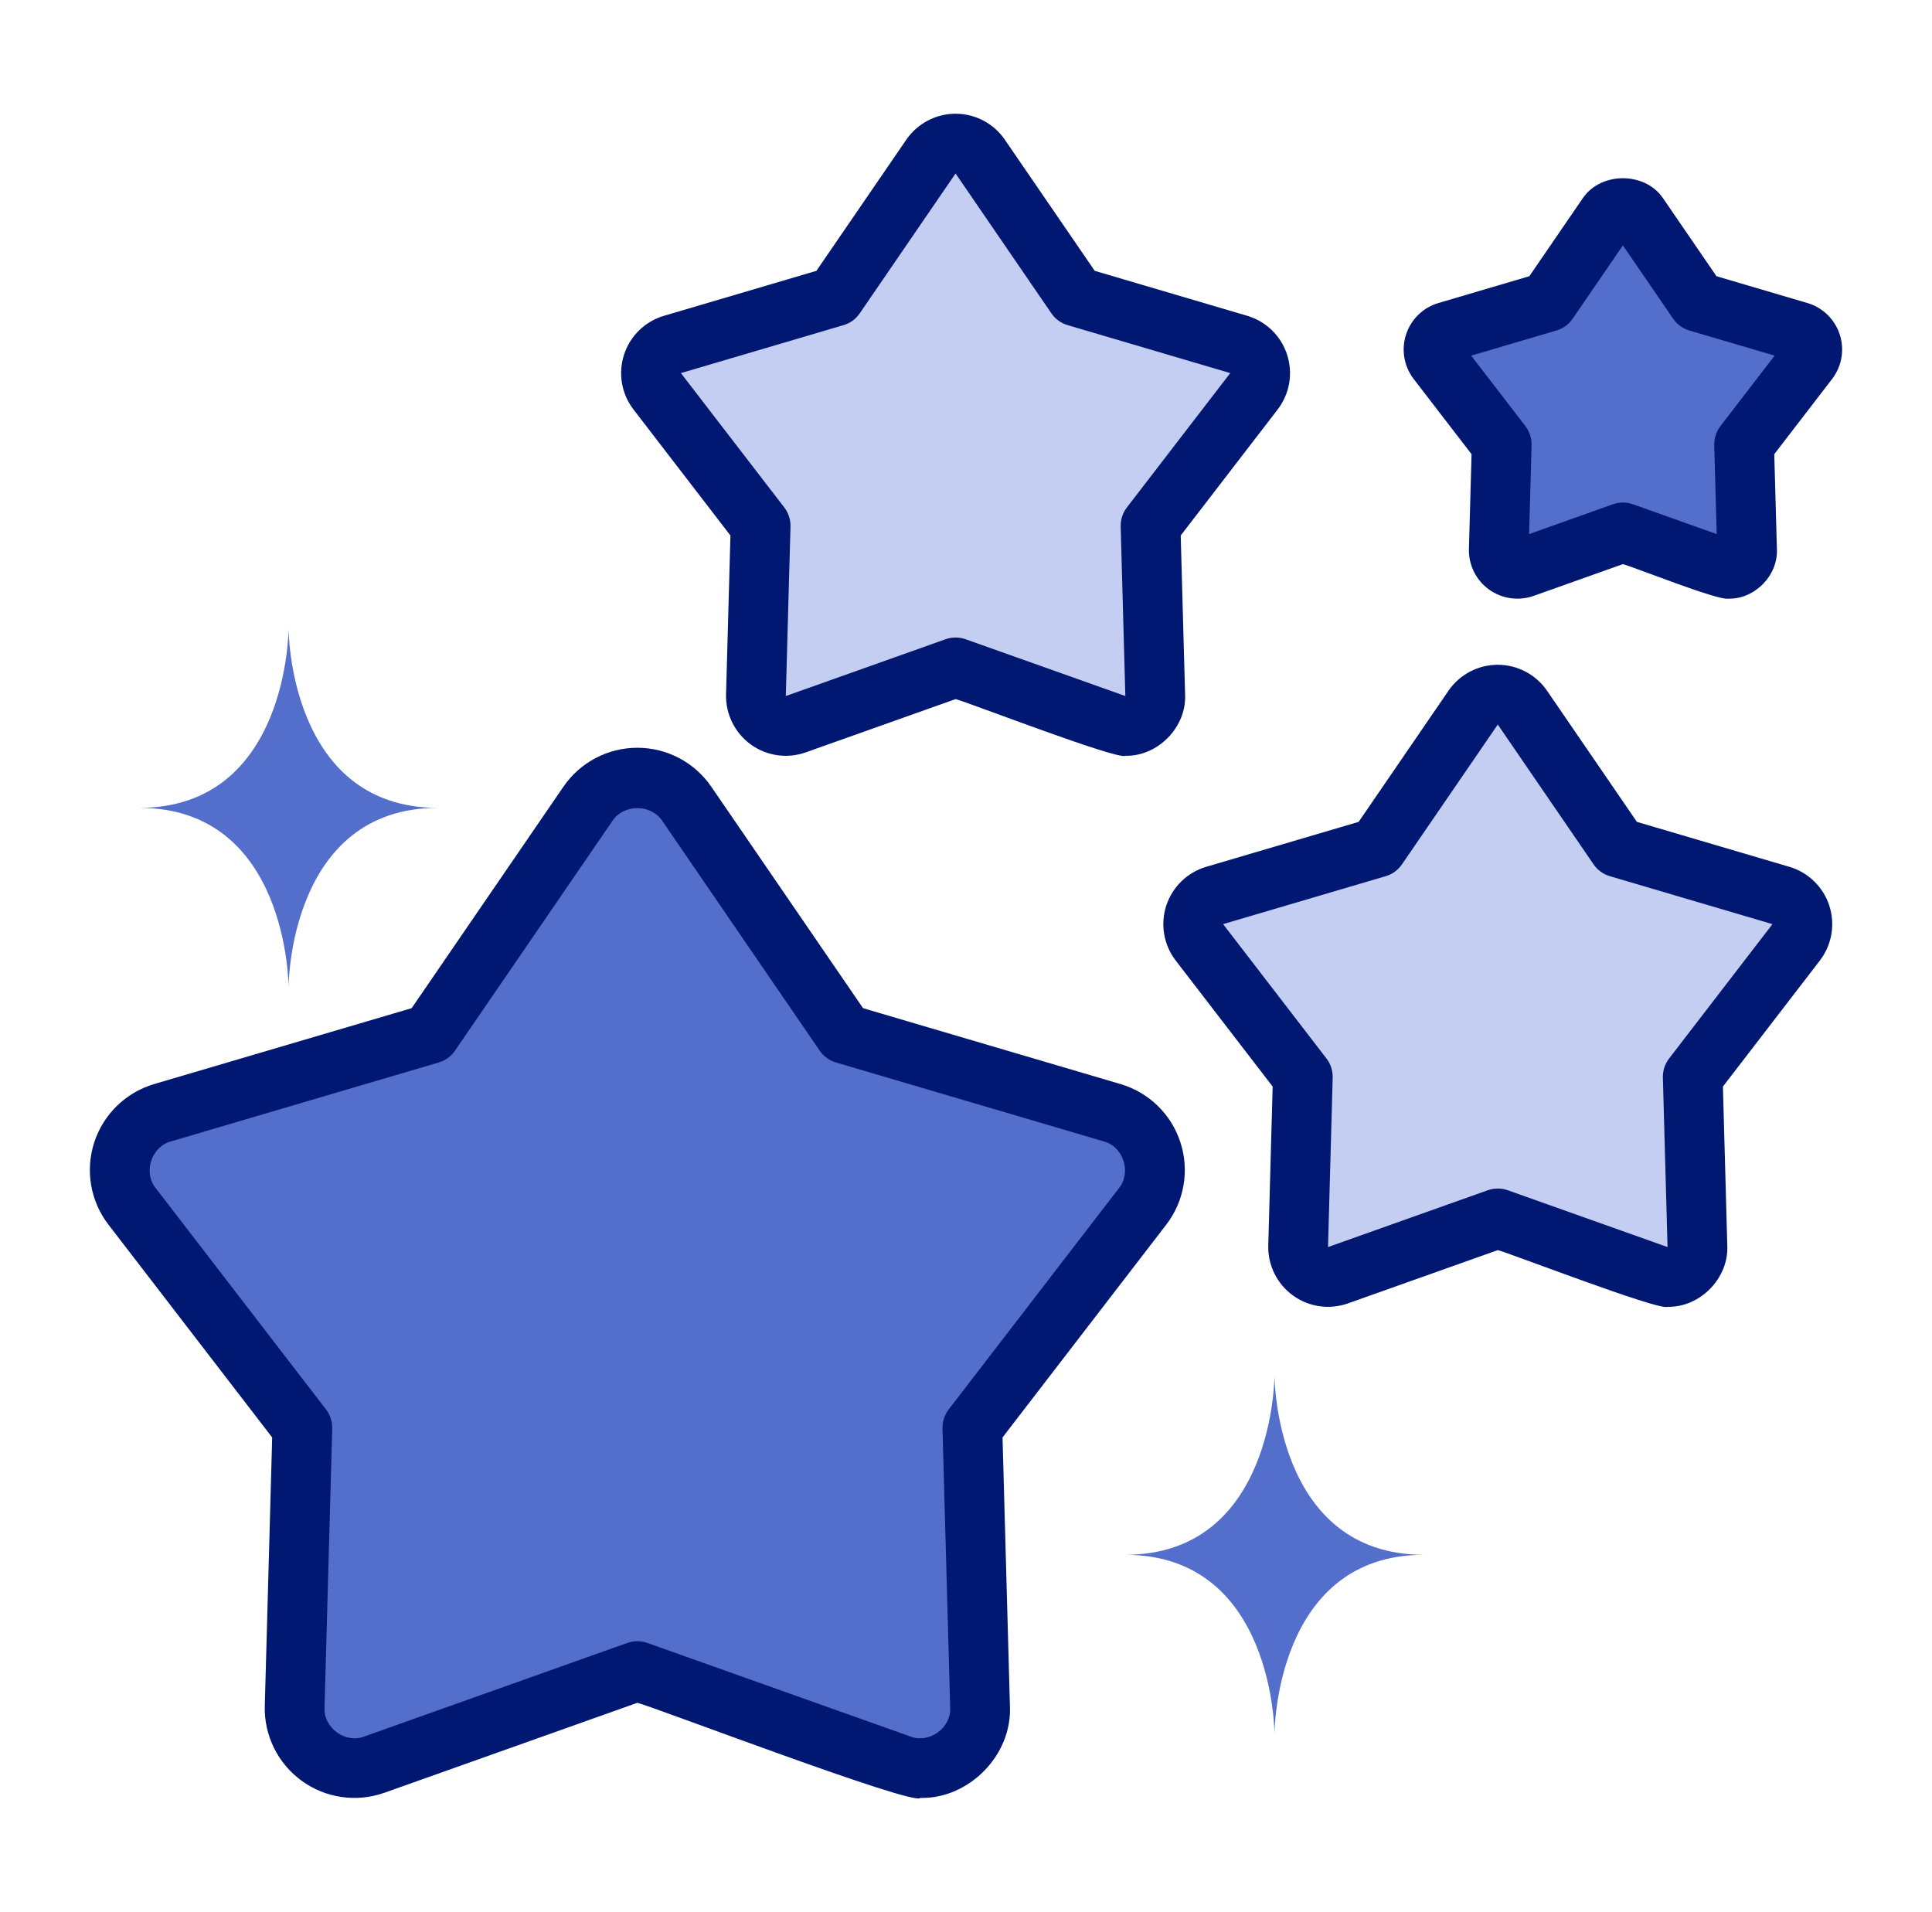
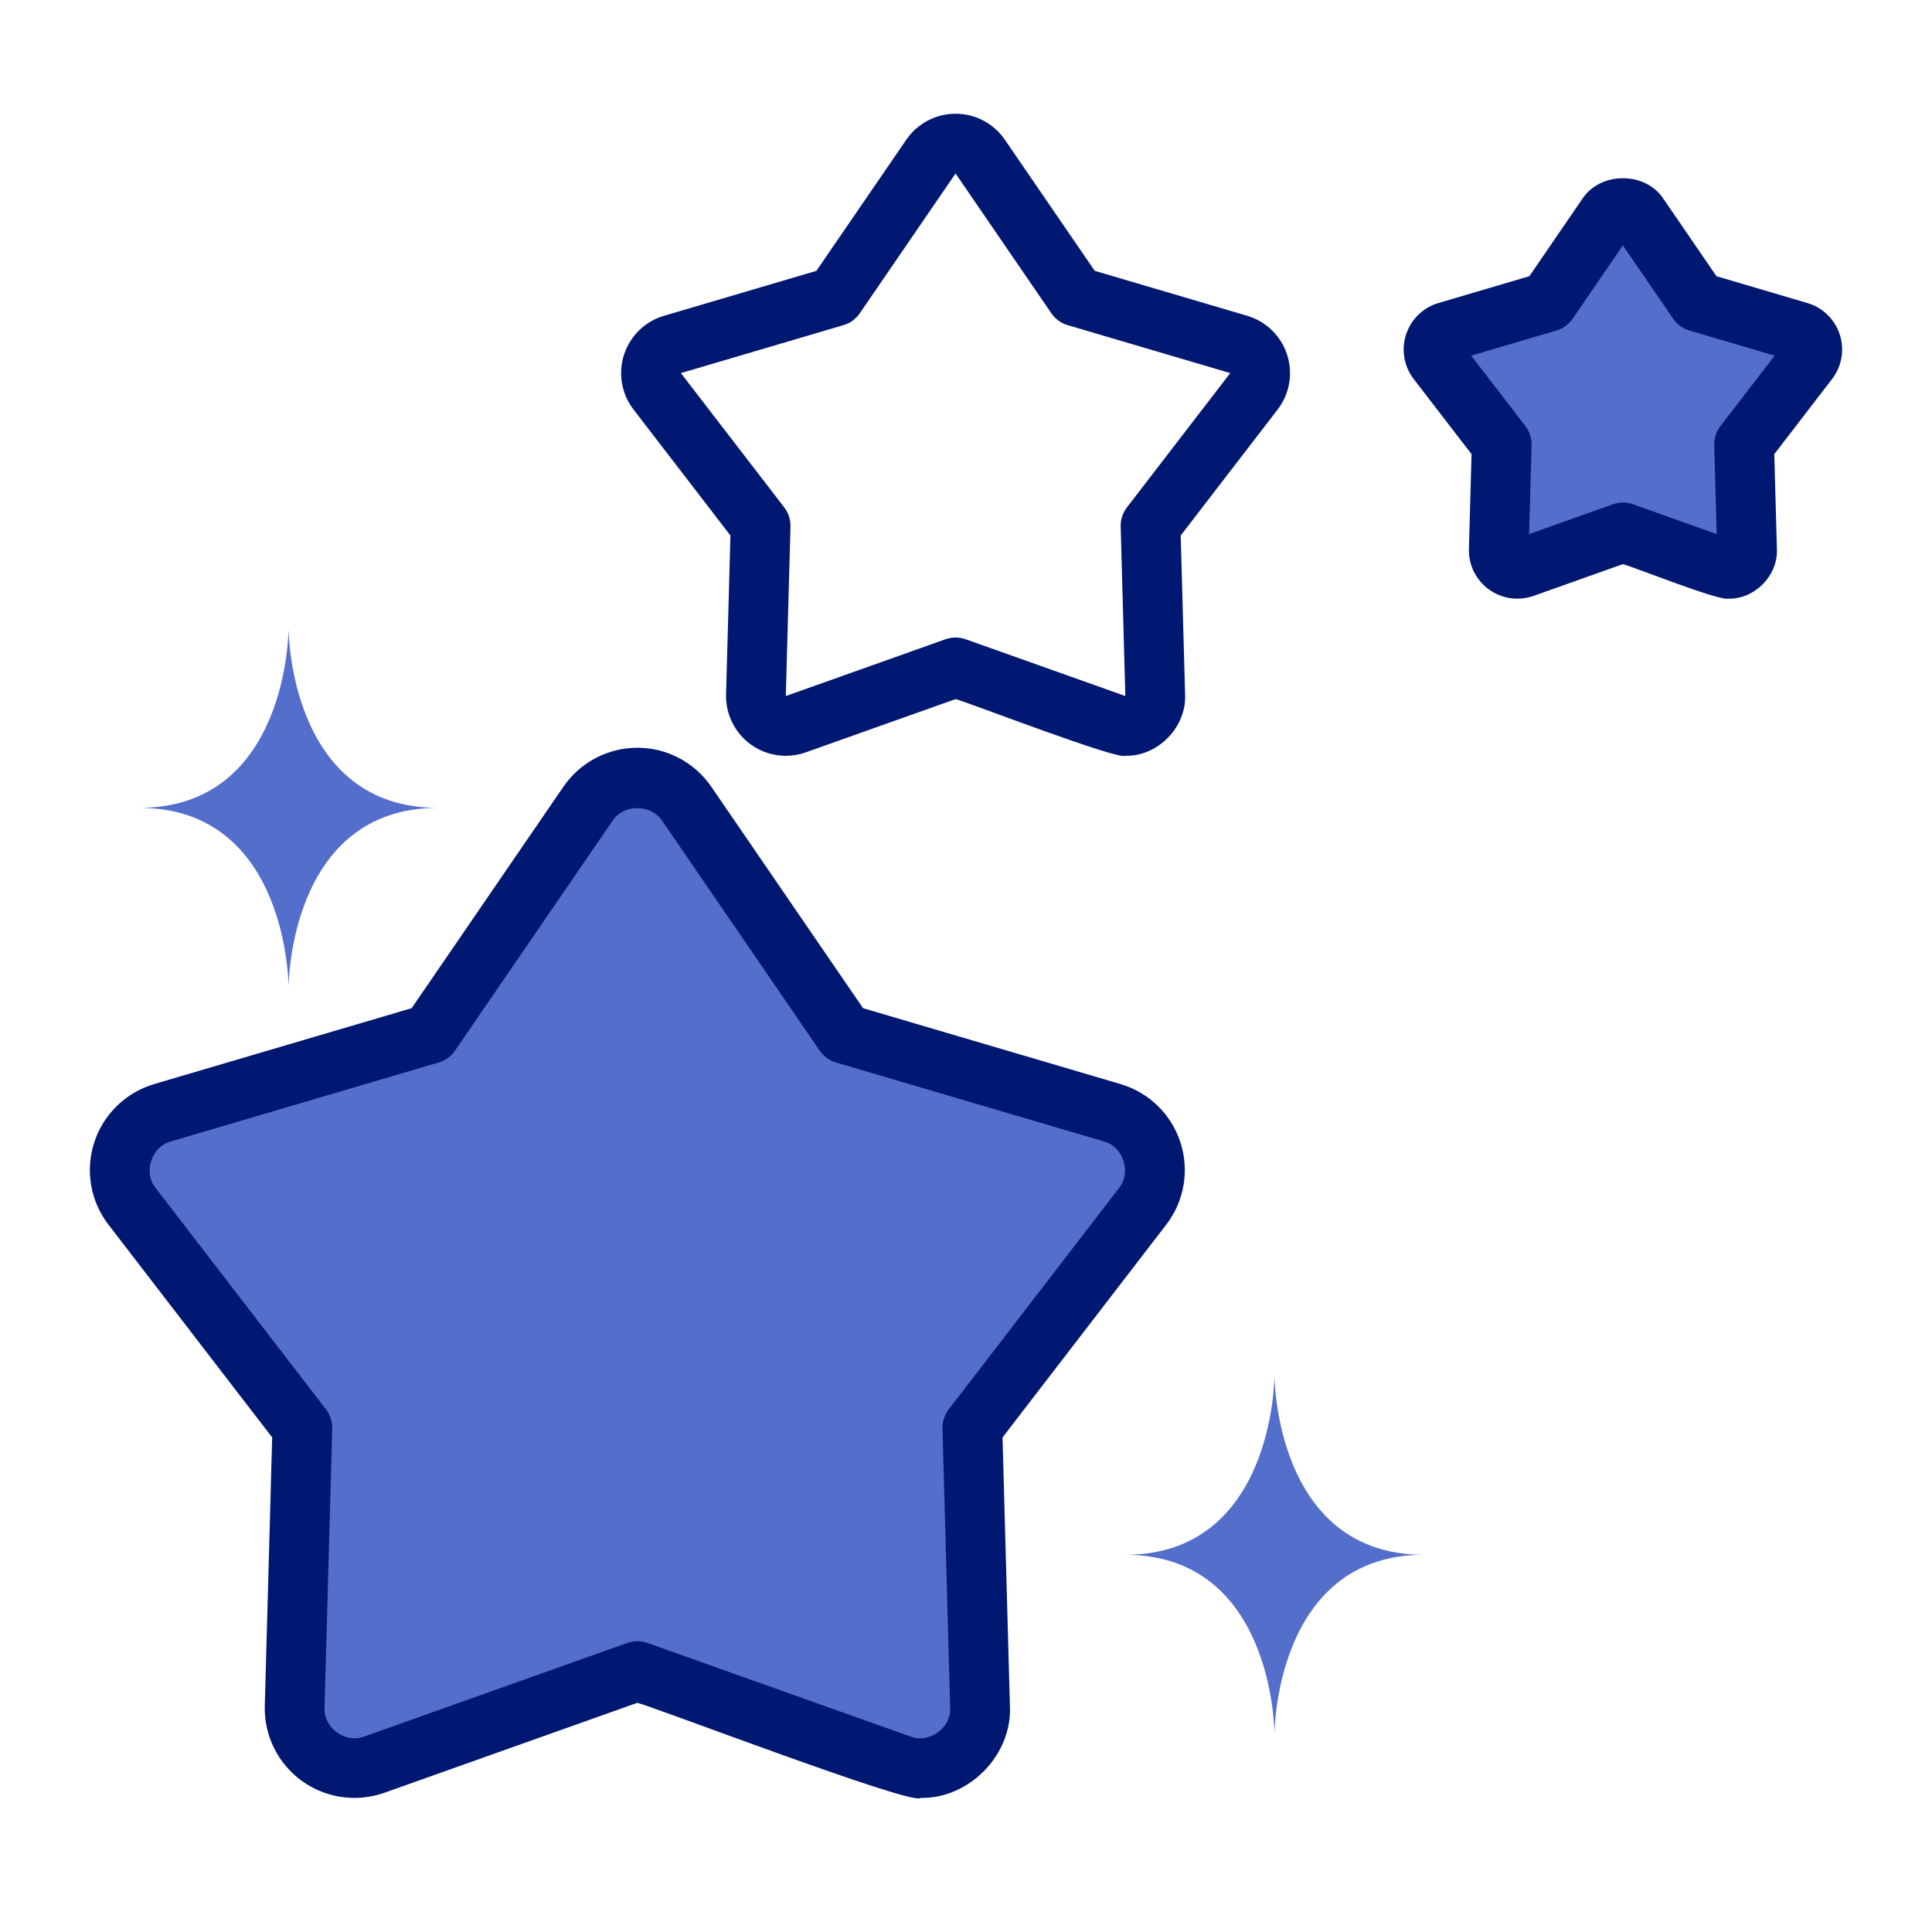
<svg xmlns="http://www.w3.org/2000/svg" width="97" height="96" viewBox="0 0 97 96" fill="none">
  <path d="M6.988 40.558C14.488 40.558 14.488 49.558 14.488 49.558C14.488 49.558 14.488 40.558 21.988 40.558C14.488 40.558 14.488 31.558 14.488 31.558C14.488 31.558 14.488 40.558 6.988 40.558ZM56.488 78.058C63.988 78.058 63.988 87.058 63.988 87.058C63.988 87.058 63.988 78.058 71.488 78.058C63.988 78.058 63.988 69.058 63.988 69.058C63.988 69.058 63.988 78.058 56.488 78.058ZM31.999 83.896L45.201 88.591C47.187 89.297 49.263 87.789 49.205 85.682L48.82 71.676L57.364 60.571C58.649 58.9 57.856 56.46 55.835 55.864L42.395 51.902L34.474 40.345C33.282 38.606 30.716 38.606 29.525 40.345L21.604 51.902L8.164 55.864C6.142 56.46 5.349 58.9 6.635 60.571L15.179 71.676L14.794 85.682C14.736 87.789 16.812 89.297 18.798 88.591L31.999 83.896Z" fill="#546ECC" />
  <path d="M46.206 90.264C45.895 90.69 32.704 85.644 31.999 85.489L19.3 90.005C17.901 90.5 16.347 90.277 15.147 89.404C13.946 88.531 13.253 87.125 13.294 85.641L13.665 72.167L5.446 61.484C4.54 60.309 4.274 58.764 4.732 57.352C5.191 55.94 6.316 54.846 7.74 54.425L20.668 50.615L28.287 39.497C29.128 38.272 30.515 37.541 32 37.541C33.484 37.541 34.871 38.272 35.712 39.497L43.331 50.615L56.258 54.425C57.683 54.846 58.807 55.938 59.265 57.35C59.724 58.763 59.459 60.308 58.553 61.484L50.334 72.167L50.705 85.641C50.829 88.102 48.655 90.319 46.206 90.264ZM31.999 82.396C32.169 82.396 32.339 82.426 32.501 82.483L45.704 87.178C46.653 87.552 47.769 86.745 47.705 85.723C47.705 85.723 47.32 71.716 47.32 71.716C47.311 71.372 47.421 71.034 47.63 70.761L56.175 59.656C56.821 58.865 56.402 57.561 55.41 57.302C55.41 57.302 41.971 53.341 41.971 53.341C41.641 53.245 41.352 53.035 41.157 52.751L33.237 41.193C32.667 40.363 31.329 40.366 30.762 41.193L22.842 52.751C22.647 53.035 22.359 53.245 22.028 53.341L8.588 57.302C7.603 57.561 7.172 58.864 7.823 59.655C7.823 59.655 16.369 70.761 16.369 70.761C16.578 71.034 16.688 71.372 16.68 71.716L16.294 85.723C16.234 86.742 17.343 87.553 18.295 87.178C18.295 87.178 31.496 82.483 31.496 82.483C31.659 82.426 31.829 82.396 31.999 82.396Z" fill="#001871" />
-   <path d="M47.977 33.505L55.998 36.357C56.991 36.711 58.029 35.956 58 34.903L57.766 26.393L62.957 19.646C63.6 18.811 63.203 17.59 62.193 17.292L54.027 14.885L49.214 7.863C48.618 6.994 47.335 6.994 46.739 7.863L41.927 14.885L33.761 17.292C32.75 17.59 32.354 18.811 32.996 19.646L38.188 26.393L37.954 34.903C37.925 35.956 38.963 36.711 39.956 36.357L47.977 33.505Z" fill="#C4CEF2" />
  <path d="M56.5 37.944C56.106 38.164 48.547 35.236 47.977 35.098L40.458 37.771C39.53 38.102 38.491 37.955 37.688 37.371C36.889 36.788 36.427 35.851 36.453 34.862L36.673 26.885L31.807 20.559C31.203 19.776 31.026 18.746 31.332 17.804C31.639 16.862 32.387 16.133 33.338 15.854L40.99 13.597L45.502 7.014C46.063 6.198 46.987 5.71 47.977 5.71C48.968 5.711 49.893 6.198 50.452 7.016L54.963 13.597L62.617 15.854C63.566 16.133 64.315 16.862 64.621 17.804C64.927 18.746 64.75 19.776 64.145 20.561L59.28 26.885L59.5 34.862C59.581 36.503 58.134 37.982 56.5 37.944ZM47.977 32.006C48.147 32.006 48.317 32.035 48.48 32.092L56.5 34.944L56.266 26.433C56.257 26.089 56.367 25.751 56.576 25.478L61.767 18.731L53.602 16.323C53.271 16.227 52.984 16.017 52.789 15.733L47.976 8.71L43.164 15.733C42.969 16.017 42.682 16.227 42.351 16.323L34.186 18.731L39.377 25.478C39.587 25.751 39.697 26.089 39.688 26.433L39.453 34.944L47.475 32.092C47.638 32.035 47.807 32.006 47.977 32.006Z" fill="#001871" />
-   <path d="M75.199 61.17L83.22 64.022C84.213 64.375 85.251 63.621 85.222 62.568L84.988 54.057L90.18 47.31C90.822 46.475 90.426 45.255 89.415 44.957L81.249 42.55L76.436 35.528C75.841 34.658 74.558 34.658 73.962 35.528L69.149 42.55L60.983 44.957C59.972 45.255 59.576 46.475 60.219 47.31L65.41 54.057L65.176 62.568C65.147 63.621 66.185 64.375 67.178 64.022L75.199 61.17Z" fill="#C4CEF2" />
-   <path d="M83.724 65.608C83.328 65.827 75.77 62.9 75.199 62.762L67.681 65.435C66.748 65.766 65.712 65.618 64.911 65.035C64.111 64.454 63.65 63.515 63.676 62.526L63.896 54.55L59.03 48.225C58.428 47.442 58.249 46.413 58.553 45.471C58.86 44.529 59.608 43.799 60.559 43.518L68.213 41.262L72.724 34.679C73.282 33.863 74.207 33.377 75.197 33.375C76.188 33.375 77.113 33.863 77.673 34.679L82.184 41.262L89.838 43.518C90.79 43.799 91.539 44.529 91.845 45.471C92.15 46.413 91.971 47.442 91.368 48.226L86.503 54.55L86.722 62.526C86.804 64.167 85.357 65.645 83.724 65.608ZM75.199 36.375L70.386 43.398C70.19 43.682 69.903 43.892 69.574 43.988L61.408 46.395L66.6 53.144C66.809 53.416 66.919 53.754 66.91 54.099L66.676 62.608L74.696 59.756C75.021 59.642 75.376 59.642 75.701 59.756L83.722 62.608L83.488 54.099C83.479 53.754 83.589 53.416 83.799 53.144L88.99 46.396L80.825 43.988C80.494 43.892 80.205 43.682 80.011 43.398L75.199 36.375Z" fill="#001871" />
  <path d="M81.481 26.73L86.468 28.503C87.085 28.722 87.73 28.253 87.712 27.599L87.567 22.308L90.794 18.114C91.194 17.594 90.947 16.836 90.319 16.651L85.242 15.154L82.25 10.789C81.88 10.248 81.082 10.248 80.712 10.789L77.72 15.154L72.644 16.651C72.015 16.836 71.769 17.594 72.168 18.114L75.396 22.308L75.25 27.599C75.232 28.253 75.877 28.722 76.495 28.503L81.481 26.73Z" fill="#546ECC" />
  <path d="M86.78 30.056C86.271 30.169 82.041 28.468 81.481 28.322L76.997 29.917C76.24 30.183 75.399 30.062 74.75 29.59C74.103 29.119 73.729 28.36 73.75 27.558L73.882 22.801L70.978 19.029C70.489 18.39 70.346 17.555 70.594 16.792C70.844 16.029 71.451 15.438 72.221 15.213L76.784 13.867L79.474 9.941C80.383 8.617 82.58 8.617 83.488 9.941L86.179 13.867L90.743 15.213C91.511 15.438 92.119 16.029 92.368 16.792C92.617 17.555 92.473 18.39 91.984 19.027L89.081 22.801L89.213 27.557C89.278 28.889 88.103 30.086 86.78 30.056ZM73.863 17.855L76.586 21.393C76.795 21.667 76.905 22.005 76.896 22.349L76.772 26.813L80.979 25.316C81.304 25.202 81.659 25.202 81.984 25.316L86.191 26.813L86.066 22.349C86.057 22.005 86.167 21.667 86.377 21.393L89.1 17.855L84.818 16.593C84.489 16.496 84.201 16.287 84.005 16.002L81.481 12.32L78.957 16.002C78.761 16.287 78.474 16.496 78.144 16.593L73.863 17.855Z" fill="#001871" />
</svg>